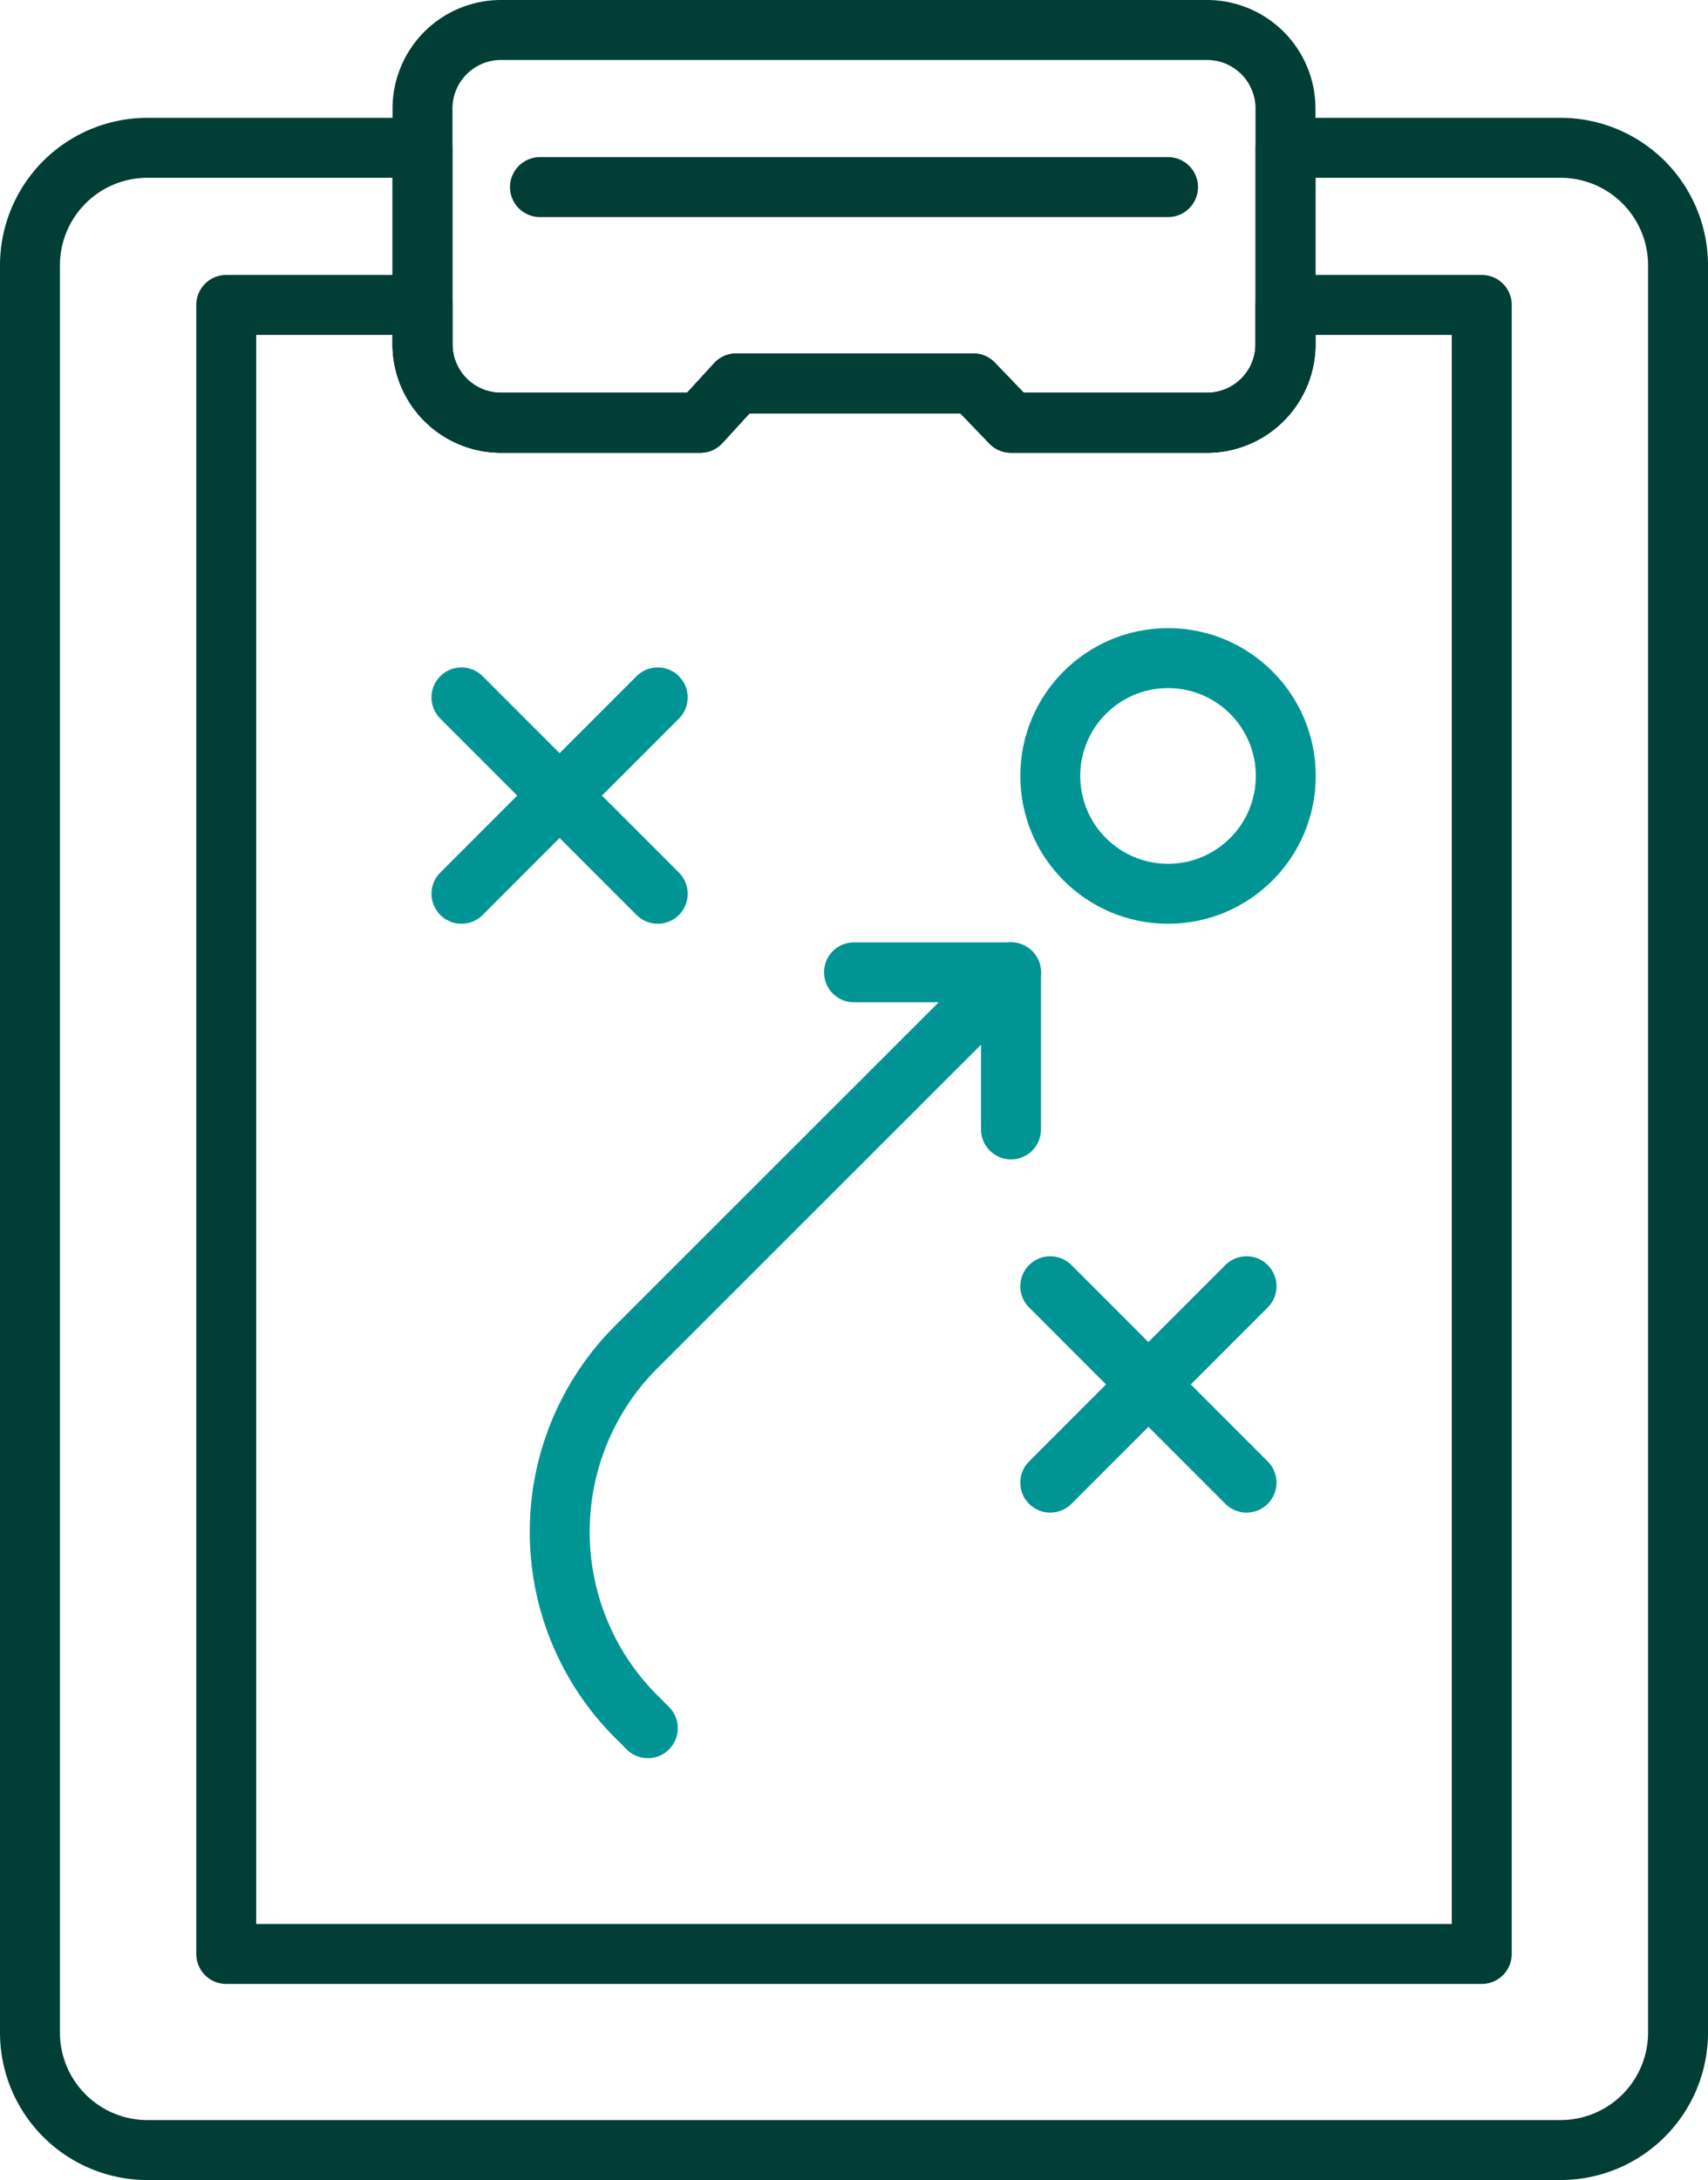
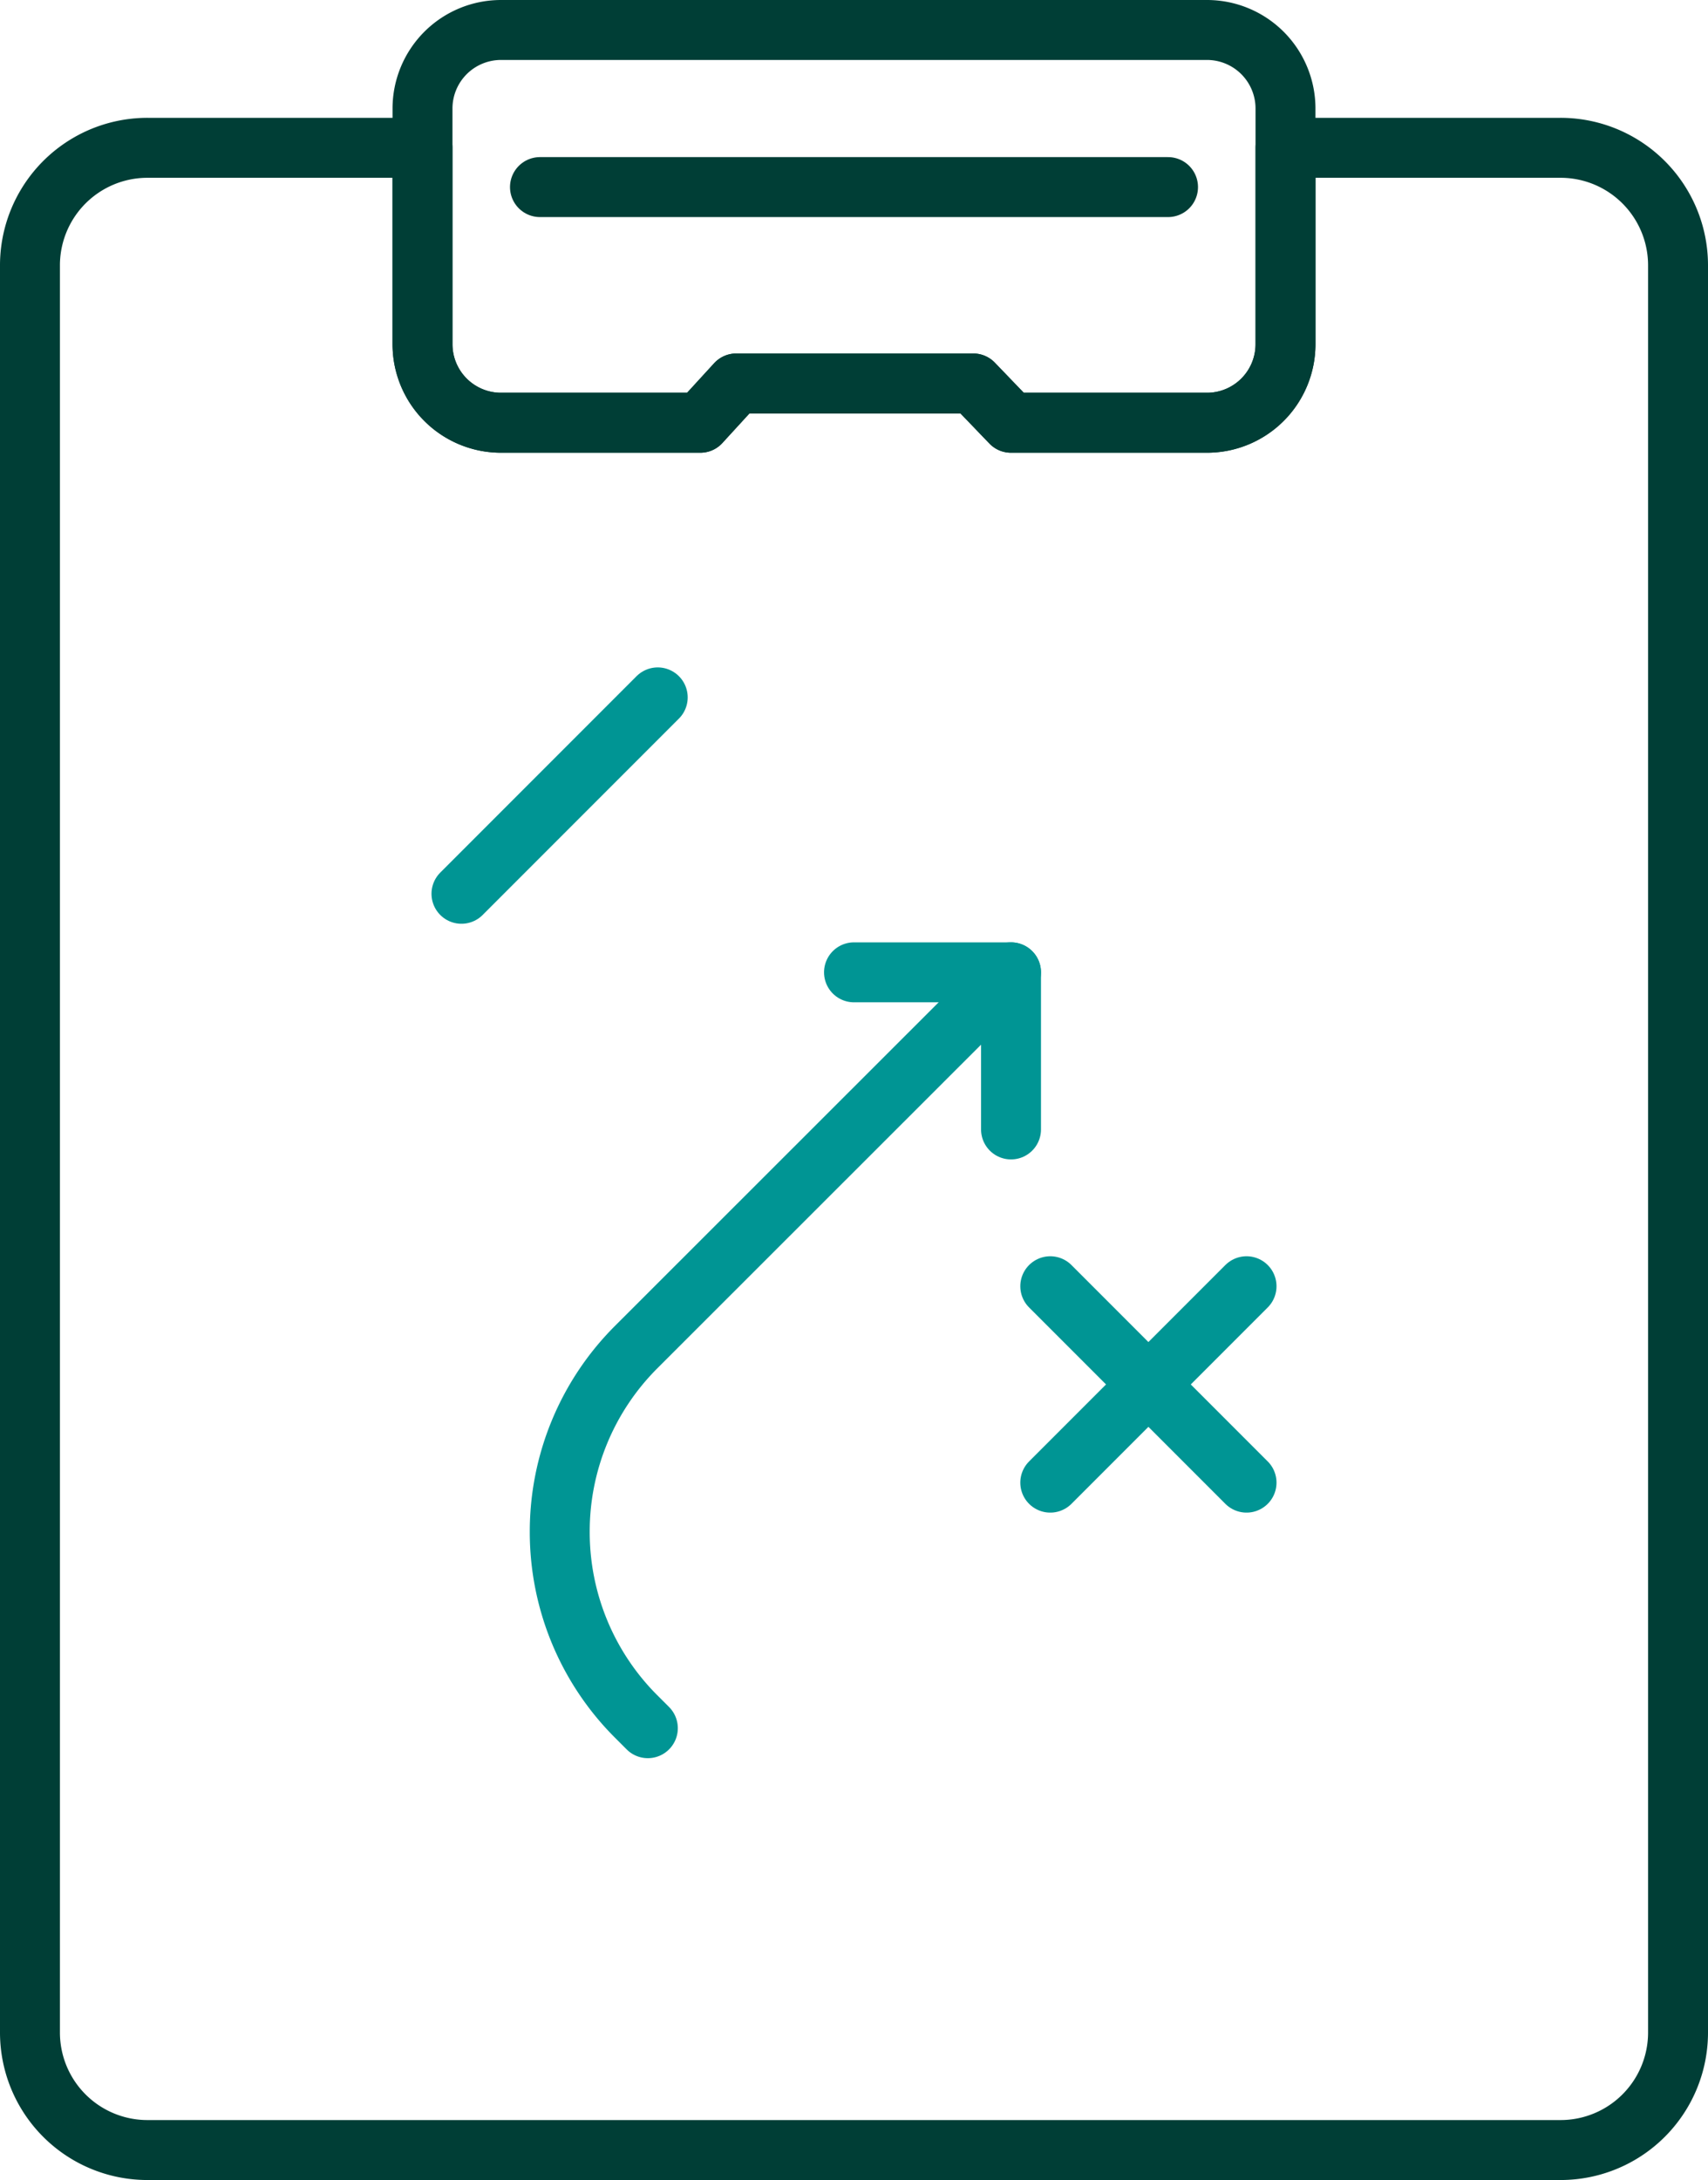
<svg xmlns="http://www.w3.org/2000/svg" viewBox="0 0 57 72.71">
  <defs>
    <style>.cls-1,.cls-2{fill:none;stroke-linecap:round;stroke-linejoin:round;stroke-width:2px;}.cls-1{stroke:#003e36;}.cls-2{stroke:#009594;}</style>
  </defs>
  <g id="Layer_2" data-name="Layer 2">
    <g id="Layer_3_copy_10" data-name="Layer 3 copy 10">
      <path class="cls-1" d="M56,8.86V67.79a3.92,3.92,0,0,1-3.93,3.92H4.93A3.92,3.92,0,0,1,1,67.79V8.86A3.92,3.92,0,0,1,4.93,4.93H14.1v6.55a2.62,2.62,0,0,0,2.61,2.62h6.66l1.2-1.31h7.91l1.26,1.31h6.55a2.62,2.62,0,0,0,2.61-2.62V4.93h9.17A3.92,3.92,0,0,1,56,8.86Z" />
      <path class="cls-1" d="M42.9,3.62v7.86a2.62,2.62,0,0,1-2.61,2.62H33.74l-1.26-1.31H24.57l-1.2,1.31H16.71a2.62,2.62,0,0,1-2.61-2.62V3.62A2.62,2.62,0,0,1,16.71,1H40.29A2.62,2.62,0,0,1,42.9,3.62Z" />
-       <path class="cls-1" d="M49.45,10.17v55H7.55v-55H14.1v1.31a2.62,2.62,0,0,0,2.61,2.62h6.66l1.2-1.31h7.91l1.26,1.31h6.55a2.62,2.62,0,0,0,2.61-2.62V10.17Z" />
      <line class="cls-1" x1="18.02" y1="6.24" x2="38.98" y2="6.24" />
      <line class="cls-2" x1="21.95" y1="23.26" x2="15.4" y2="29.81" />
-       <line class="cls-2" x1="15.4" y1="23.26" x2="21.95" y2="29.81" />
      <line class="cls-2" x1="41.6" y1="42.9" x2="35.05" y2="49.45" />
      <line class="cls-2" x1="35.05" y1="42.9" x2="41.6" y2="49.45" />
-       <circle class="cls-2" cx="38.98" cy="25.88" r="3.93" />
      <path class="cls-2" d="M33.74,32.43,21.22,44.94a8.69,8.69,0,0,0-2.54,6.15h0a8.69,8.69,0,0,0,2.54,6.15l.4.4" />
      <polyline class="cls-2" points="28.5 32.43 33.74 32.43 33.74 37.67" />
    </g>
  </g>
</svg>